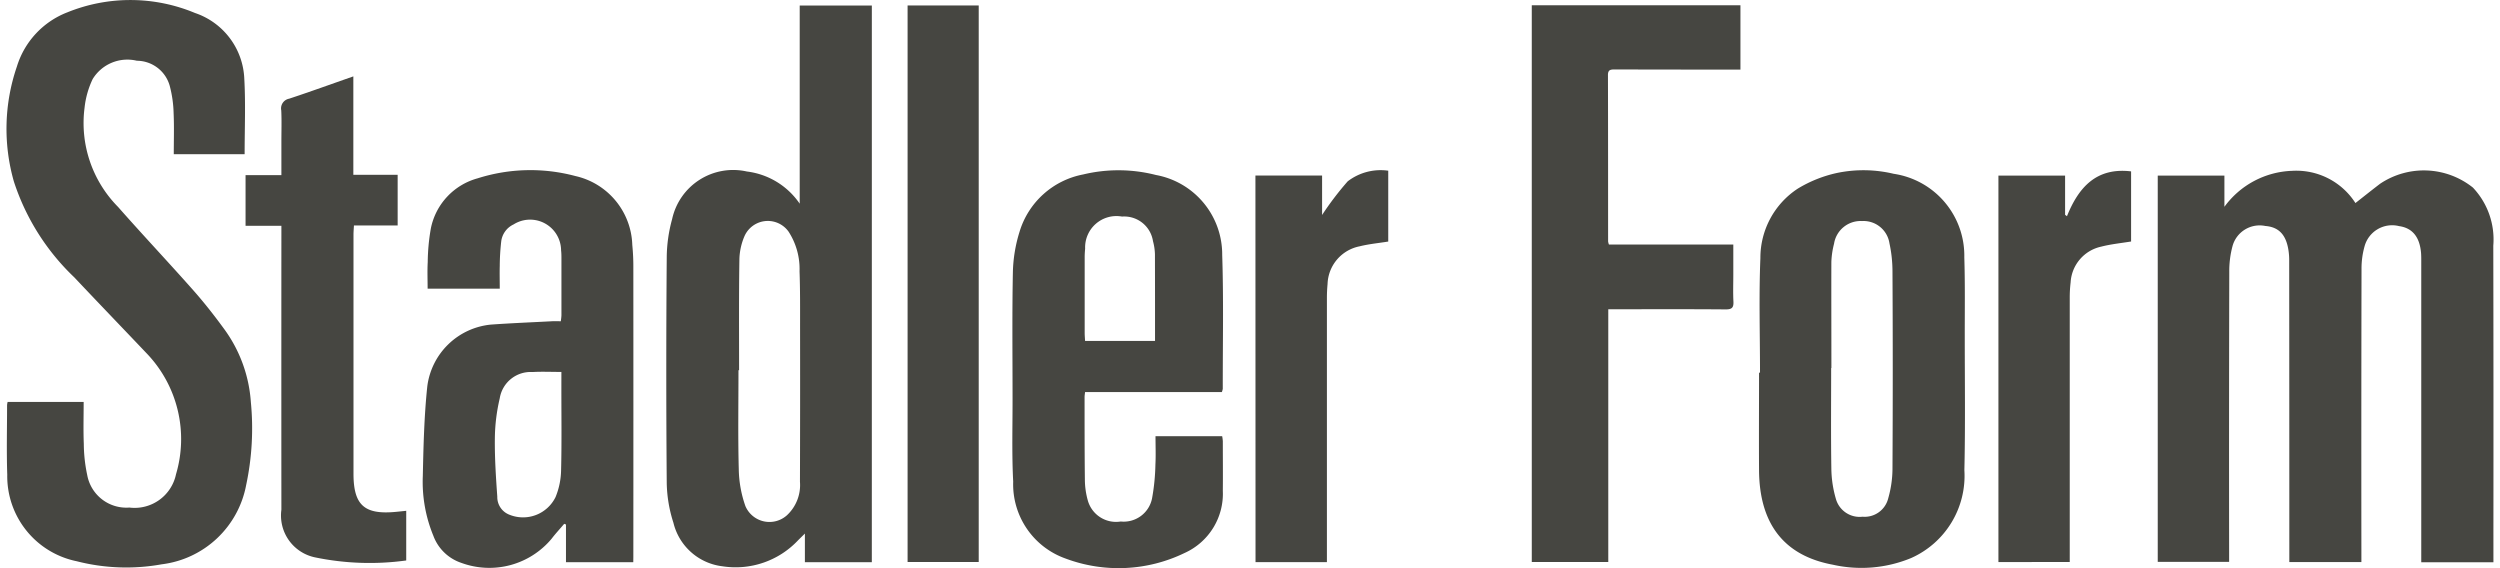
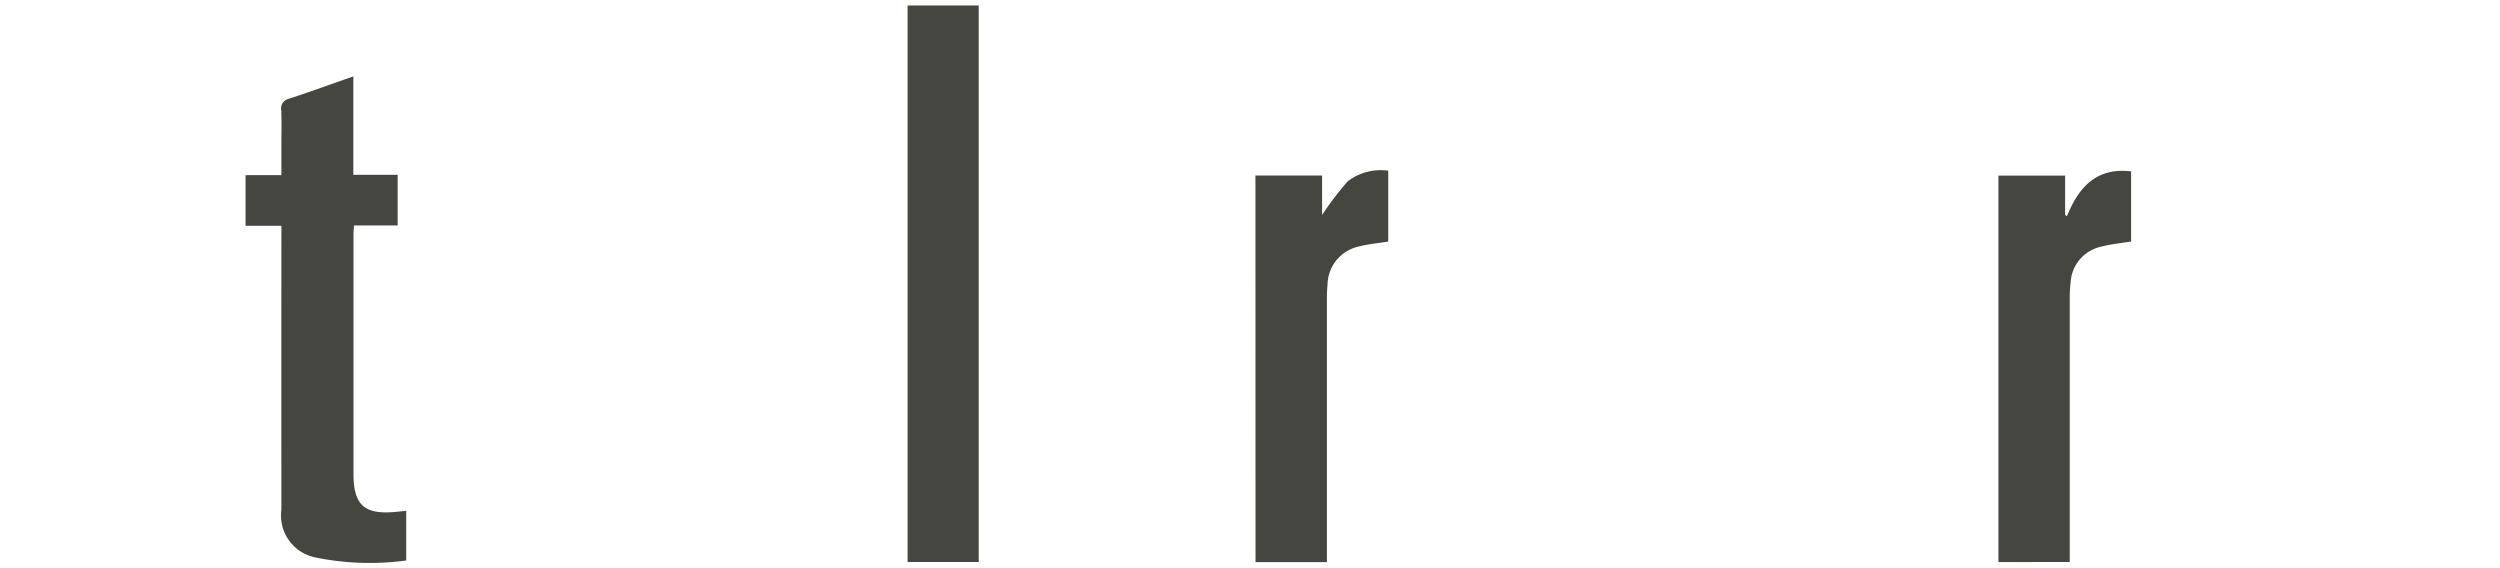
<svg xmlns="http://www.w3.org/2000/svg" class="header-logo-picture" viewBox="0 0 149.213 34.087" width="150">
  <g fill="#464641">
-     <path d="M149.212 33.737h-4.33v-.552-17.509c0-.17 0-.341-.013-.51-.085-.96-.526-1.49-1.322-1.6a1.714 1.714 0 00-2.068 1.217 4.894 4.894 0 00-.181 1.371q-.018 8.429-.008 16.859v.71h-4.324v-.5q0-8.824-.008-17.648a3.751 3.751 0 00-.043-.553c-.142-.94-.582-1.4-1.393-1.464a1.687 1.687 0 00-1.959 1.189 5.77 5.77 0 00-.2 1.554q-.02 8.429-.009 16.858v.552h-4.283V10.538h4v1.87a5.251 5.251 0 014.061-2.158 4.207 4.207 0 013.8 1.933c.48-.376.975-.772 1.478-1.156a4.715 4.715 0 015.57.227 4.528 4.528 0 011.224 3.487q.017 8.545.007 17.09l.001 1.906zM14.284 9.251h-4.251c0-.836.028-1.652-.01-2.465a7.025 7.025 0 00-.234-1.641 2.057 2.057 0 00-1.968-1.5 2.44 2.44 0 00-2.655 1.1 5.316 5.316 0 00-.486 1.719 7.159 7.159 0 002.01 5.952c1.482 1.683 3.022 3.315 4.508 4.994.654.739 1.267 1.52 1.849 2.318a8.379 8.379 0 011.61 4.385 16.3 16.3 0 01-.28 4.985 5.884 5.884 0 01-5.066 4.76 11.969 11.969 0 01-5.108-.185 5.208 5.208 0 01-4.161-5.188c-.047-1.392-.011-2.786-.011-4.179a1.193 1.193 0 01.033-.191h4.562c0 .845-.025 1.676.008 2.505a9.291 9.291 0 00.206 1.884 2.387 2.387 0 002.528 1.949 2.537 2.537 0 002.8-2A7.426 7.426 0 008.48 21.28c-1.47-1.548-2.951-3.086-4.415-4.638A13.842 13.842 0 01.44 10.893a11.5 11.5 0 01.18-6.9A5.078 5.078 0 013.656.737a10.054 10.054 0 017.647.041 4.352 4.352 0 012.962 3.962c.083 1.49.019 2.988.019 4.511zM51.916 33.731H47.9v-1.718c-.2.2-.312.306-.42.416a5.143 5.143 0 01-4.522 1.549 3.449 3.449 0 01-2.947-2.615 8.222 8.222 0 01-.4-2.365q-.055-6.78 0-13.561a8.879 8.879 0 01.322-2.286 3.749 3.749 0 014.488-2.86 4.49 4.49 0 013.168 1.931V.332h4.328zm-7.963-11.518h-.038c0 1.982-.035 3.964.018 5.945a6.969 6.969 0 00.4 2.214 1.57 1.57 0 002.491.543 2.474 2.474 0 00.78-2.01q.015-4.645.007-9.289c0-1.115.009-2.23-.032-3.343a4.117 4.117 0 00-.661-2.379 1.53 1.53 0 00-2.647.286 3.75 3.75 0 00-.3 1.347c-.035 2.228-.019 4.457-.019 6.686zM91.513.315h12.52v3.861h-.532q-3.506 0-7.011-.009c-.248 0-.407.016-.406.337.009 3.327.007 6.655.009 9.983a.971.971 0 00.049.185h7.463v1.8c0 .542-.021 1.084.007 1.625.019.37-.1.47-.472.467-2.151-.018-4.3-.009-6.454-.009h-.583v15.163h-4.59zM37.603 33.73h-4.038v-2.26l-.106-.041c-.252.3-.519.584-.755.894a4.865 4.865 0 01-5.421 1.448 2.7 2.7 0 01-1.676-1.628 8.481 8.481 0 01-.632-3.584c.039-1.791.081-3.588.268-5.367a4.262 4.262 0 013.825-3.717c1.219-.086 2.44-.135 3.66-.2.168-.009.336 0 .526 0a3.374 3.374 0 00.039-.35v-3.39c0-.17 0-.341-.021-.51a1.859 1.859 0 00-2.852-1.559 1.3 1.3 0 00-.739 1.009 13.759 13.759 0 00-.089 1.479c-.013.446 0 .892 0 1.365h-4.328c0-.524-.023-1.06.006-1.593a12.269 12.269 0 01.189-2.027 3.914 3.914 0 012.807-3 10.448 10.448 0 015.862-.137 4.374 4.374 0 013.416 4.134 13.2 13.2 0 01.063 1.39q.006 8.662 0 17.324zM33.29 22.316c-.623 0-1.18-.026-1.734.006a1.877 1.877 0 00-1.965 1.577 10.959 10.959 0 00-.293 2.384c-.014 1.171.063 2.346.146 3.516a1.132 1.132 0 00.741 1.089 2.171 2.171 0 002.755-1.064 4.438 4.438 0 00.332-1.614c.042-1.655.016-3.312.017-4.968l.001-.925zM105.207 22.357c0-2.29-.071-4.583.023-6.87a4.962 4.962 0 012.246-4.171 7.661 7.661 0 012.343-.937 7.79 7.79 0 013.409.049 4.968 4.968 0 014.237 5.013c.049 1.577.026 3.157.027 4.736 0 2.678.039 5.357-.023 8.033a5.4 5.4 0 01-3.194 5.272 7.8 7.8 0 01-4.7.4c-2.928-.542-4.406-2.454-4.426-5.668-.012-1.95 0-3.9 0-5.851zm4.283-.277h-.014c0 2.026-.02 4.053.012 6.079a6.774 6.774 0 00.272 1.774 1.48 1.48 0 001.6 1.07 1.456 1.456 0 001.537-1.093 6.563 6.563 0 00.258-1.732q.033-5.963 0-11.927a8.008 8.008 0 00-.181-1.652 1.574 1.574 0 00-1.647-1.336 1.612 1.612 0 00-1.678 1.363 5.016 5.016 0 00-.161 1.1c-.006 2.115.002 4.235.002 6.354zM72.918 23.523H64.71c-.012.121-.029.209-.029.3 0 1.657 0 3.313.018 4.969a4.732 4.732 0 00.176 1.235 1.757 1.757 0 001.976 1.263 1.733 1.733 0 001.88-1.394 12.619 12.619 0 00.2-2.024c.03-.554.006-1.11.006-1.7h4a2.447 2.447 0 01.039.306c0 .991.011 1.982 0 2.973a3.9 3.9 0 01-2.305 3.733 9.066 9.066 0 01-7.133.327 4.725 4.725 0 01-3.14-4.612c-.086-1.652-.036-3.312-.038-4.968 0-2.539-.031-5.079.02-7.617a8.777 8.777 0 01.4-2.41 4.958 4.958 0 013.814-3.436 9.076 9.076 0 014.371.032 4.848 4.848 0 013.974 4.795c.088 2.676.03 5.356.034 8.034a1.013 1.013 0 01-.055.194zm-4.01-3.069c0-1.779 0-3.493-.005-5.207a3.325 3.325 0 00-.117-.777 1.746 1.746 0 00-1.858-1.476 1.88 1.88 0 00-2.213 1.93 4.944 4.944 0 00-.028.555v4.5c0 .15.015.3.024.476z" />
    <path d="M20.807 4.583v5.906h2.659v3.04h-2.623c-.011.214-.027.377-.027.54v14.352c0 1.89.653 2.471 2.542 2.291.2-.019.395-.04.622-.064v2.98a16.11 16.11 0 01-5.49-.19 2.563 2.563 0 01-2-2.854q-.006-8.221 0-16.442v-.594h-2.15v-3.039h2.15V8.522c0-.635.022-1.271-.008-1.9a.591.591 0 01.472-.7c1.261-.416 2.511-.87 3.853-1.339zM54.062.327h4.268v33.392h-4.268zM74.932 10.534h4v2.365a18.334 18.334 0 011.537-2.019 3.241 3.241 0 012.432-.638v4.251c-.573.093-1.155.146-1.716.286a2.383 2.383 0 00-1.925 2.266 8.935 8.935 0 00-.039.834v15.849h-4.283zM119.512 33.722V10.538h4v2.351l.112.084c.7-1.742 1.772-2.939 3.848-2.69v4.207c-.619.1-1.221.16-1.8.31a2.329 2.329 0 00-1.828 2.143 7.661 7.661 0 00-.053.926v15.853z" />
  </g>
</svg>